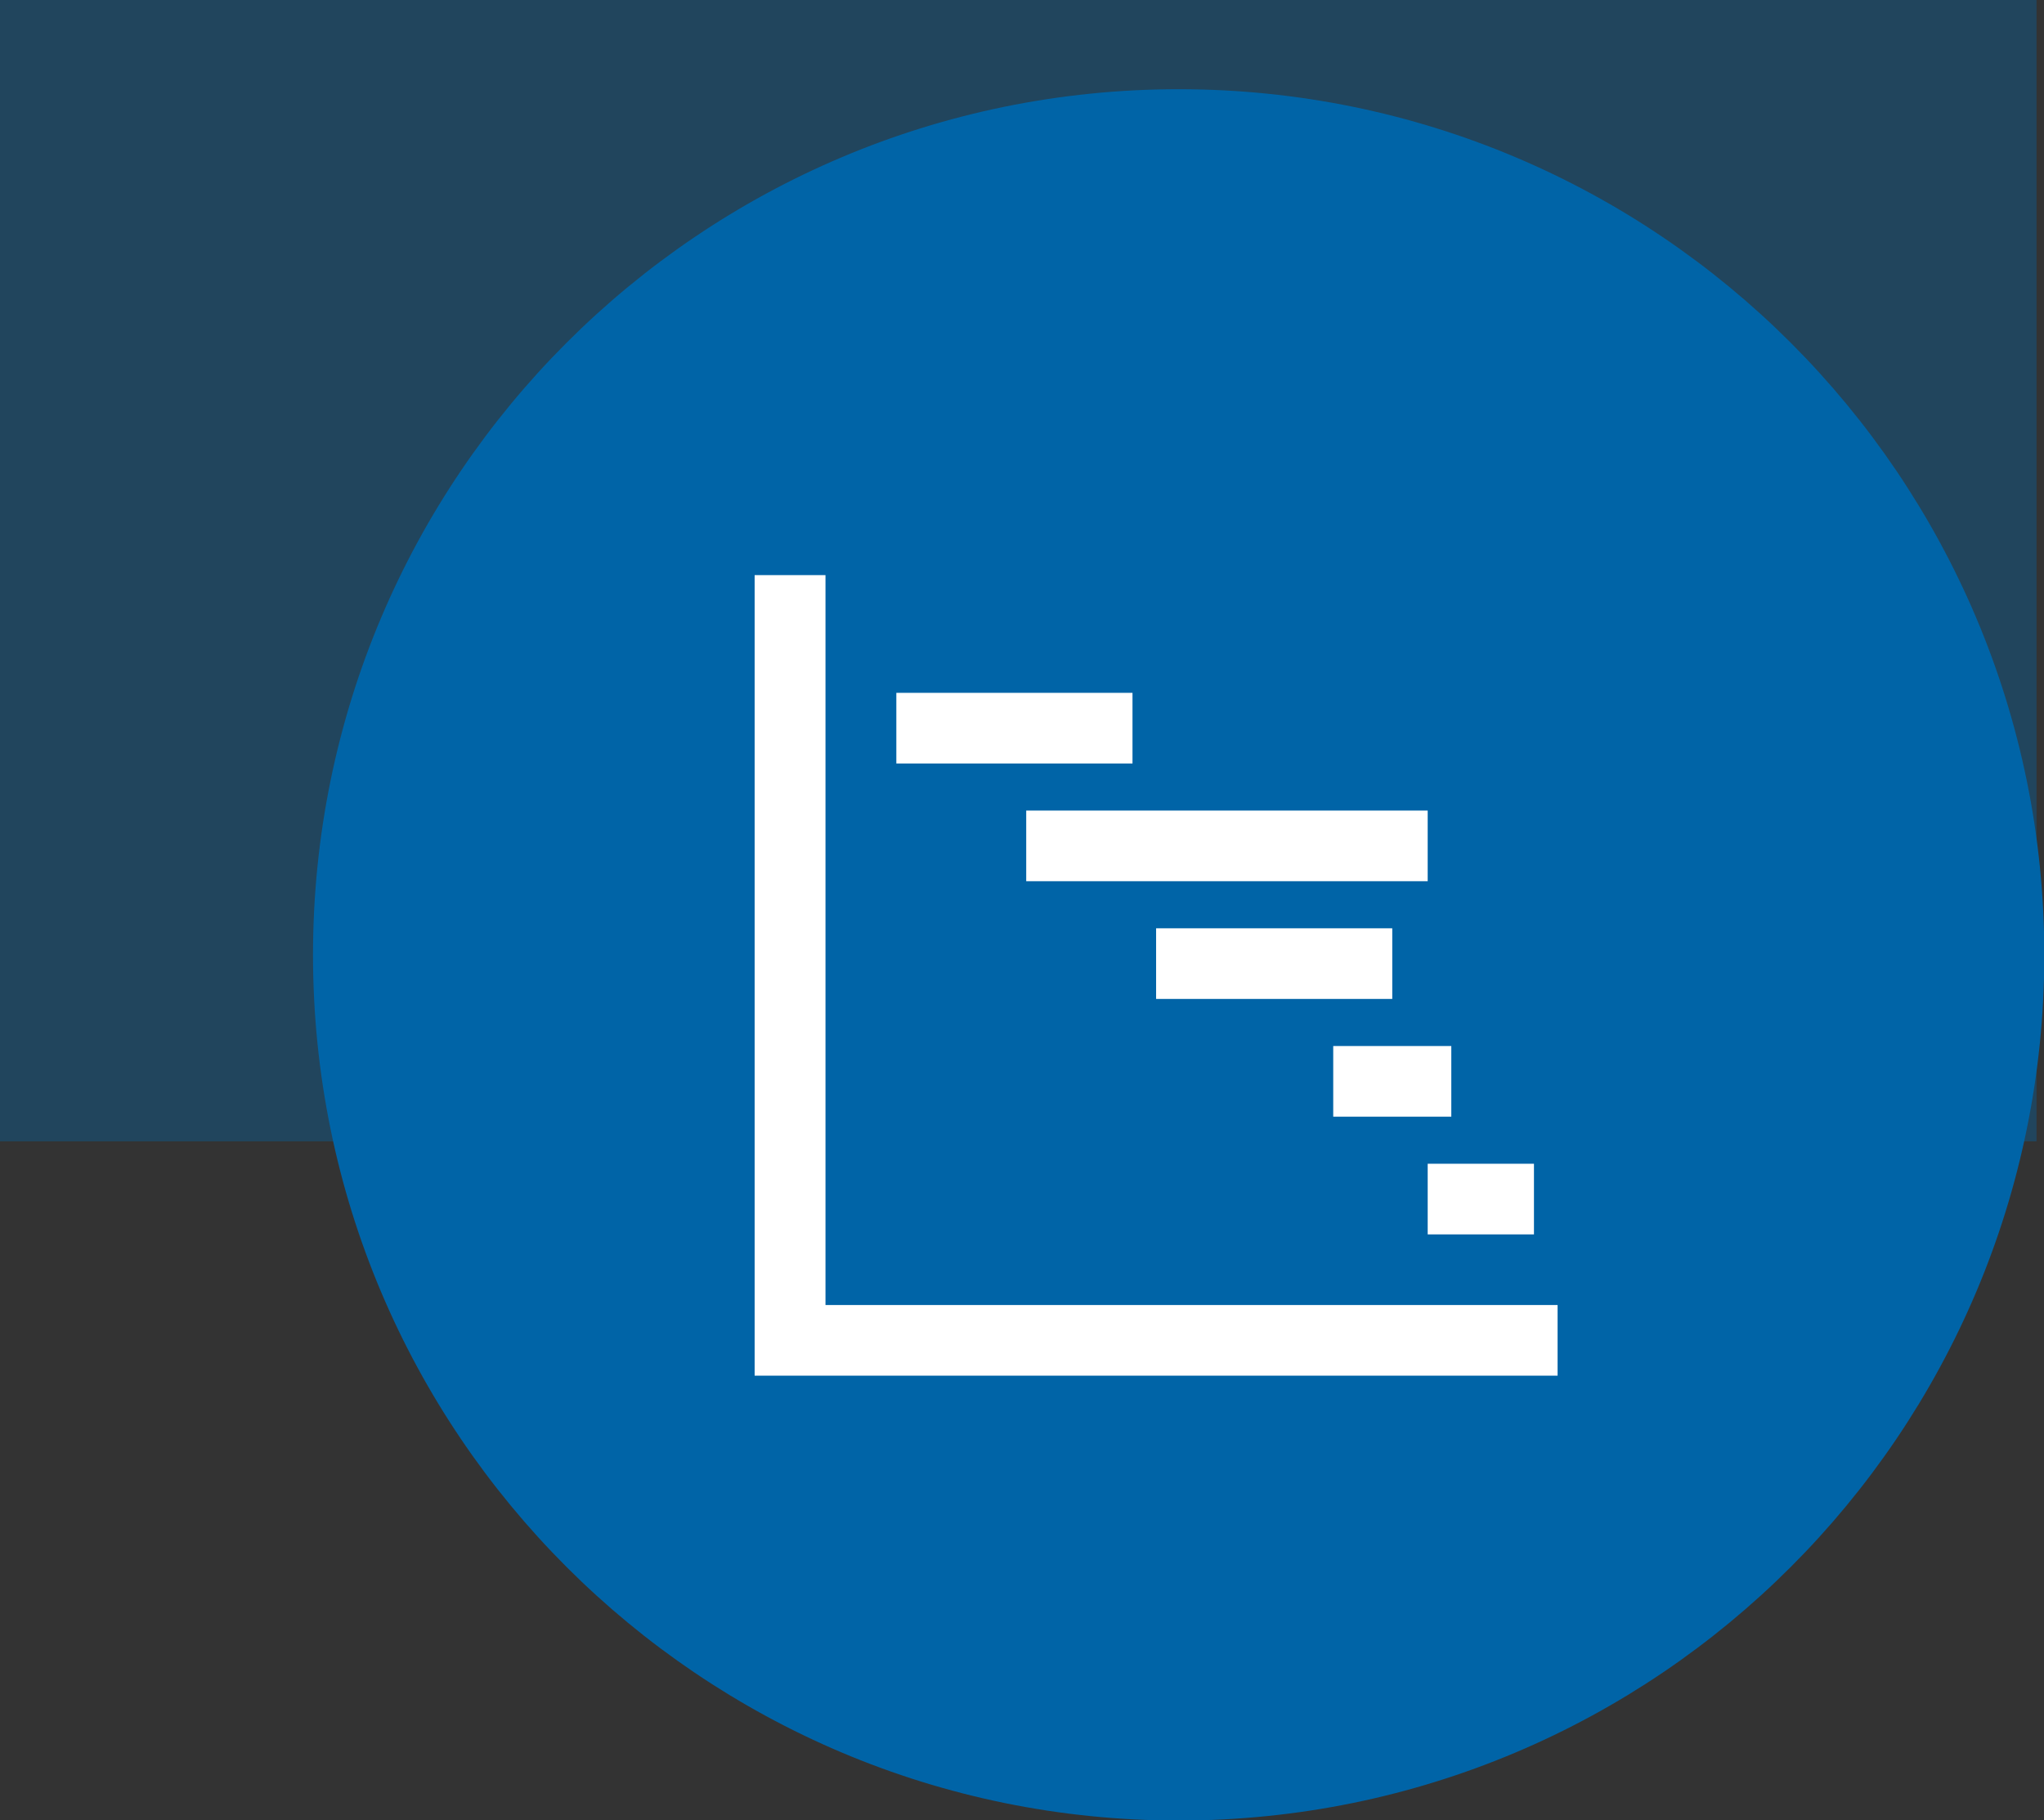
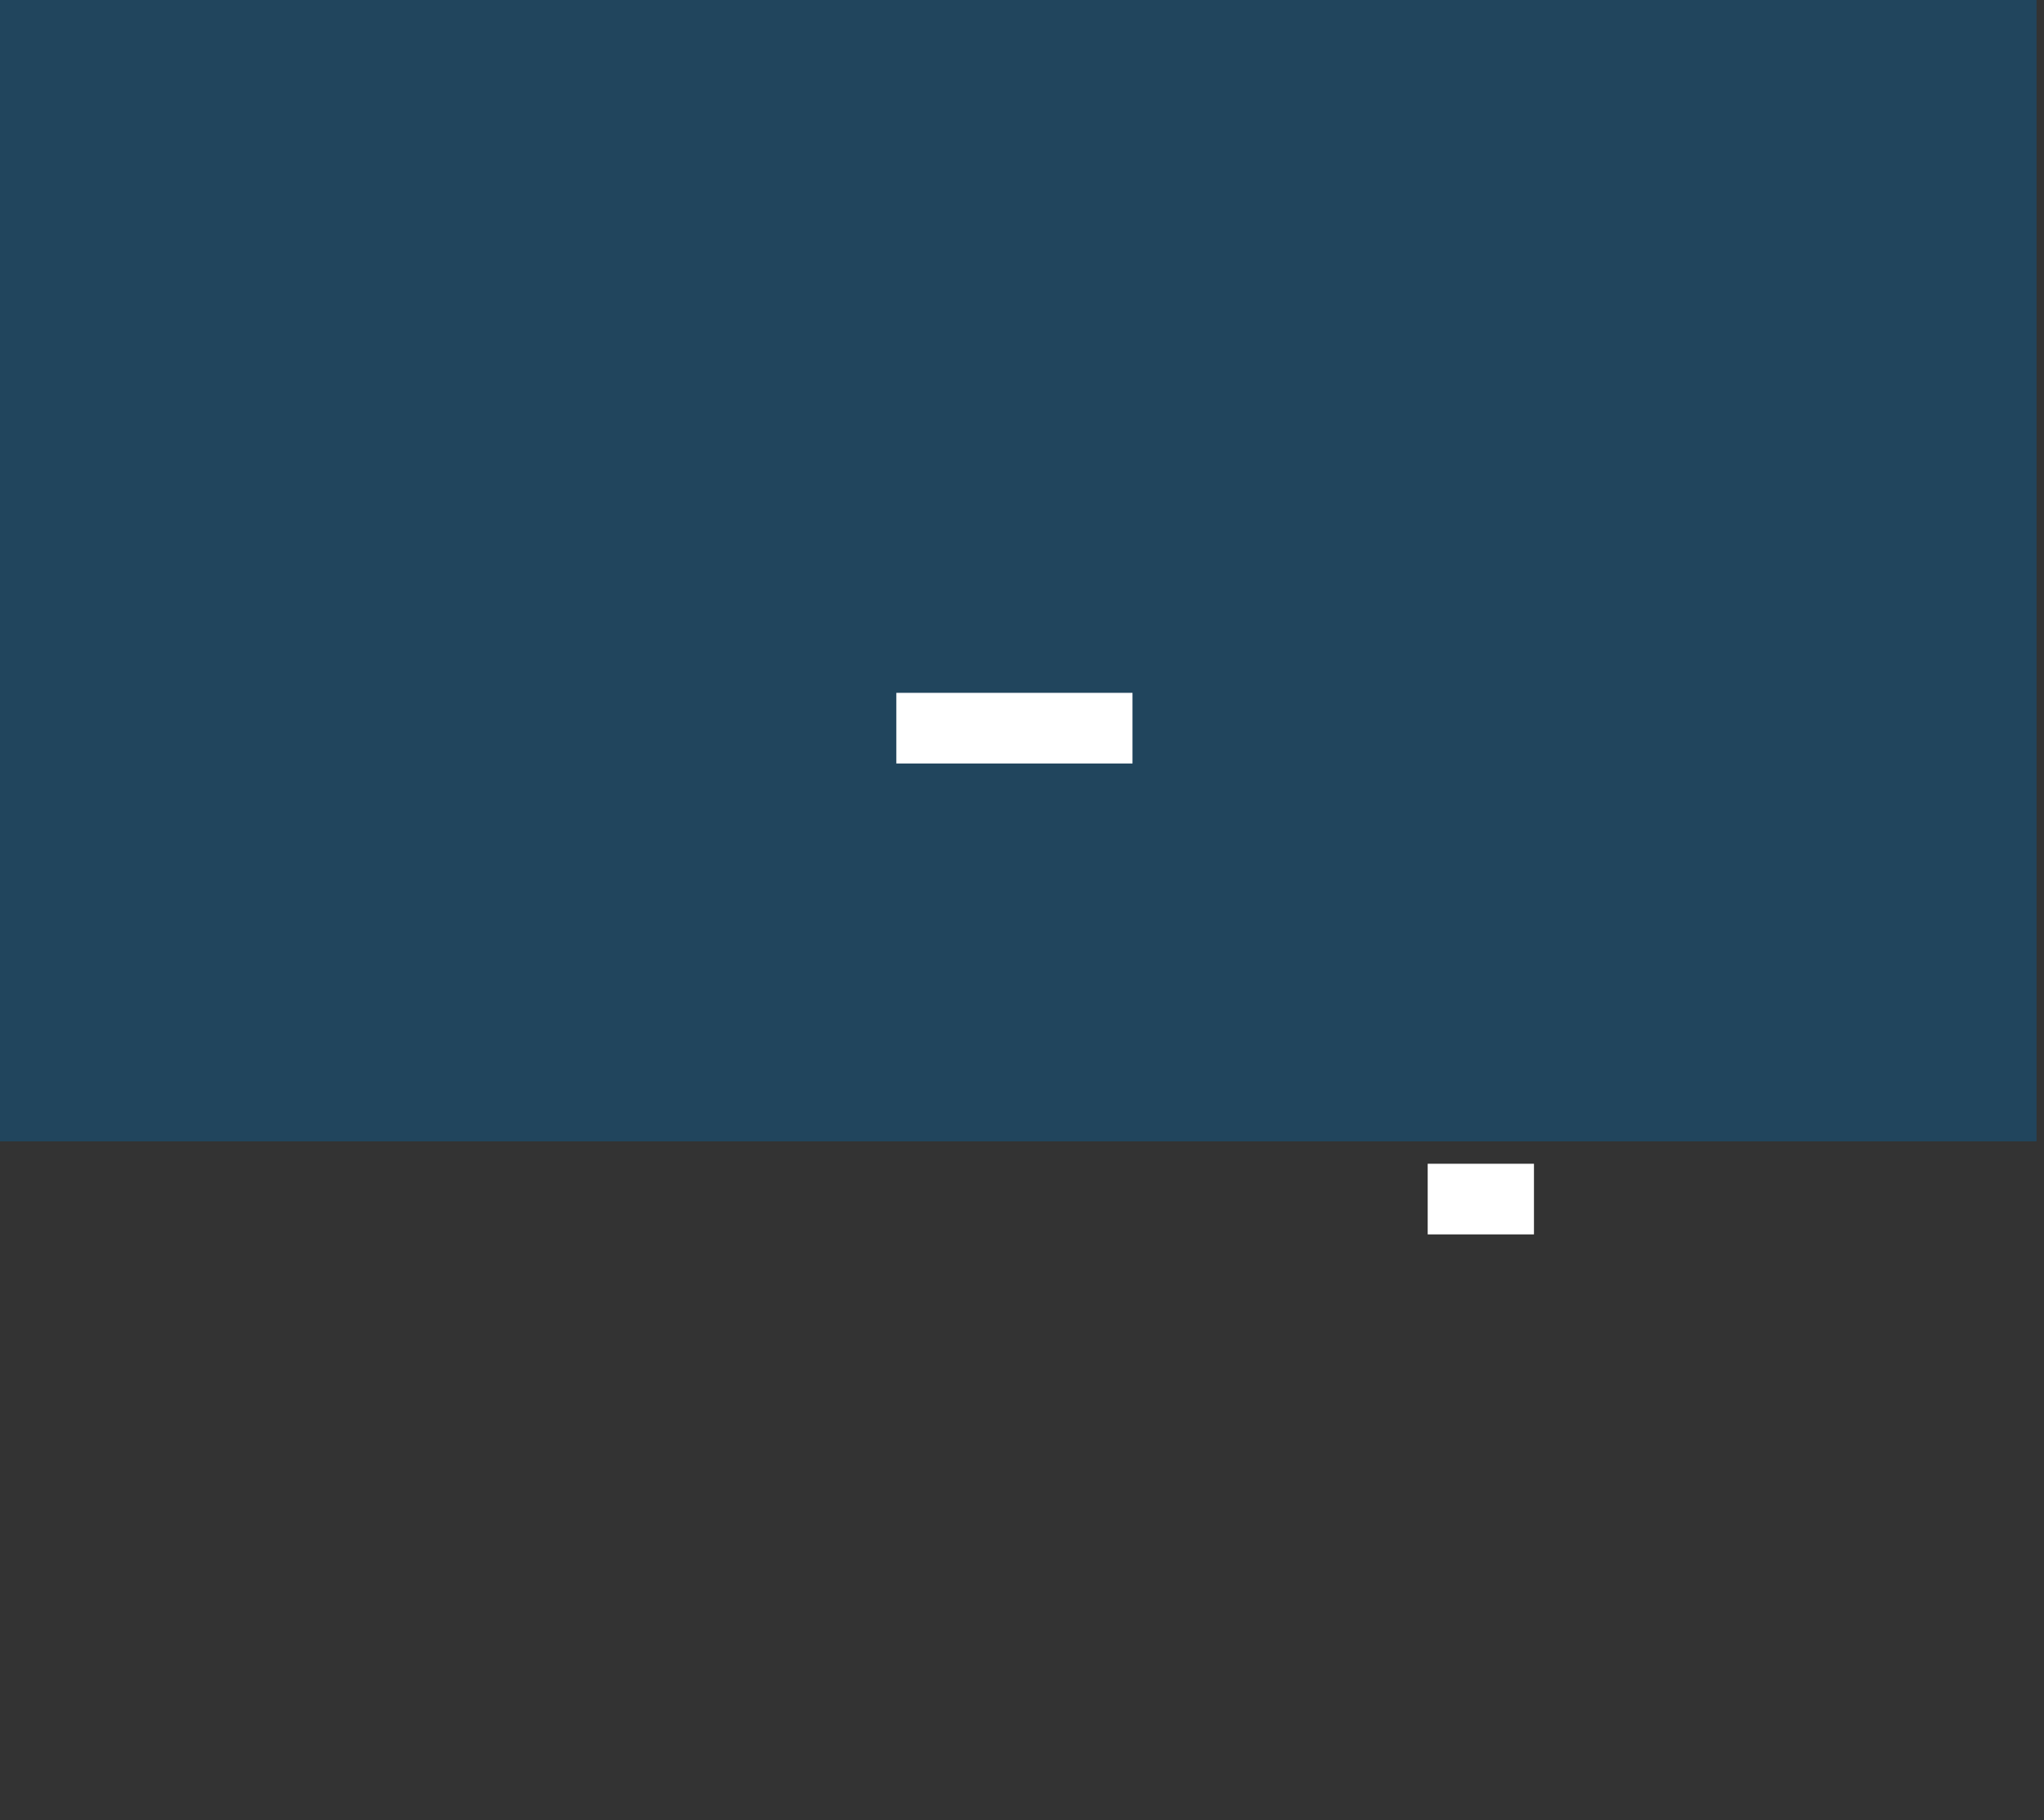
<svg xmlns="http://www.w3.org/2000/svg" width="548" height="488" xml:space="preserve" overflow="hidden">
  <rect width="100%" height="100%" fill="#333333" stroke="none" />
  <defs>
    <clipPath id="clip0">
      <rect x="1162" y="998" width="548" height="488" />
    </clipPath>
  </defs>
  <g clip-path="url(#clip0)" transform="translate(-1162 -998)">
    <rect x="1162" y="998" width="546" height="306" fill="#0064A7" fill-opacity="0.361" />
-     <path d="M1250.5 1254C1250.5 1128.36 1352.36 1026.5 1478 1026.5 1603.64 1026.5 1705.5 1128.36 1705.5 1254 1705.5 1379.64 1603.64 1481.5 1478 1481.5 1352.36 1481.5 1250.5 1379.64 1250.5 1254Z" stroke="#0064A7" stroke-width="9.167" stroke-linejoin="round" stroke-miterlimit="10" fill="#0064A7" fill-rule="evenodd" />
    <g>
      <g>
        <g>
-           <path d="M63.125 44.188 44.188 44.188 44.188 258.813 258.813 258.813 258.813 239.875 63.125 239.875 63.125 44.188Z" fill="#FFFFFF" transform="matrix(1.003 0 0 1 1320 1108)" />
          <path d="M224.094 202 252.5 202 252.5 220.938 224.094 220.938Z" fill="#FFFFFF" transform="matrix(1.003 0 0 1 1320 1108)" />
-           <path d="M198.844 170.438 230.406 170.438 230.406 189.375 198.844 189.375Z" fill="#FFFFFF" transform="matrix(1.003 0 0 1 1320 1108)" />
-           <path d="M151.5 138.875 214.625 138.875 214.625 157.813 151.5 157.813Z" fill="#FFFFFF" transform="matrix(1.003 0 0 1 1320 1108)" />
-           <path d="M116.781 107.313 224.094 107.313 224.094 126.25 116.781 126.25Z" fill="#FFFFFF" transform="matrix(1.003 0 0 1 1320 1108)" />
          <path d="M82.063 75.75 145.188 75.75 145.188 94.688 82.063 94.688Z" fill="#FFFFFF" transform="matrix(1.003 0 0 1 1320 1108)" />
        </g>
      </g>
    </g>
  </g>
</svg>